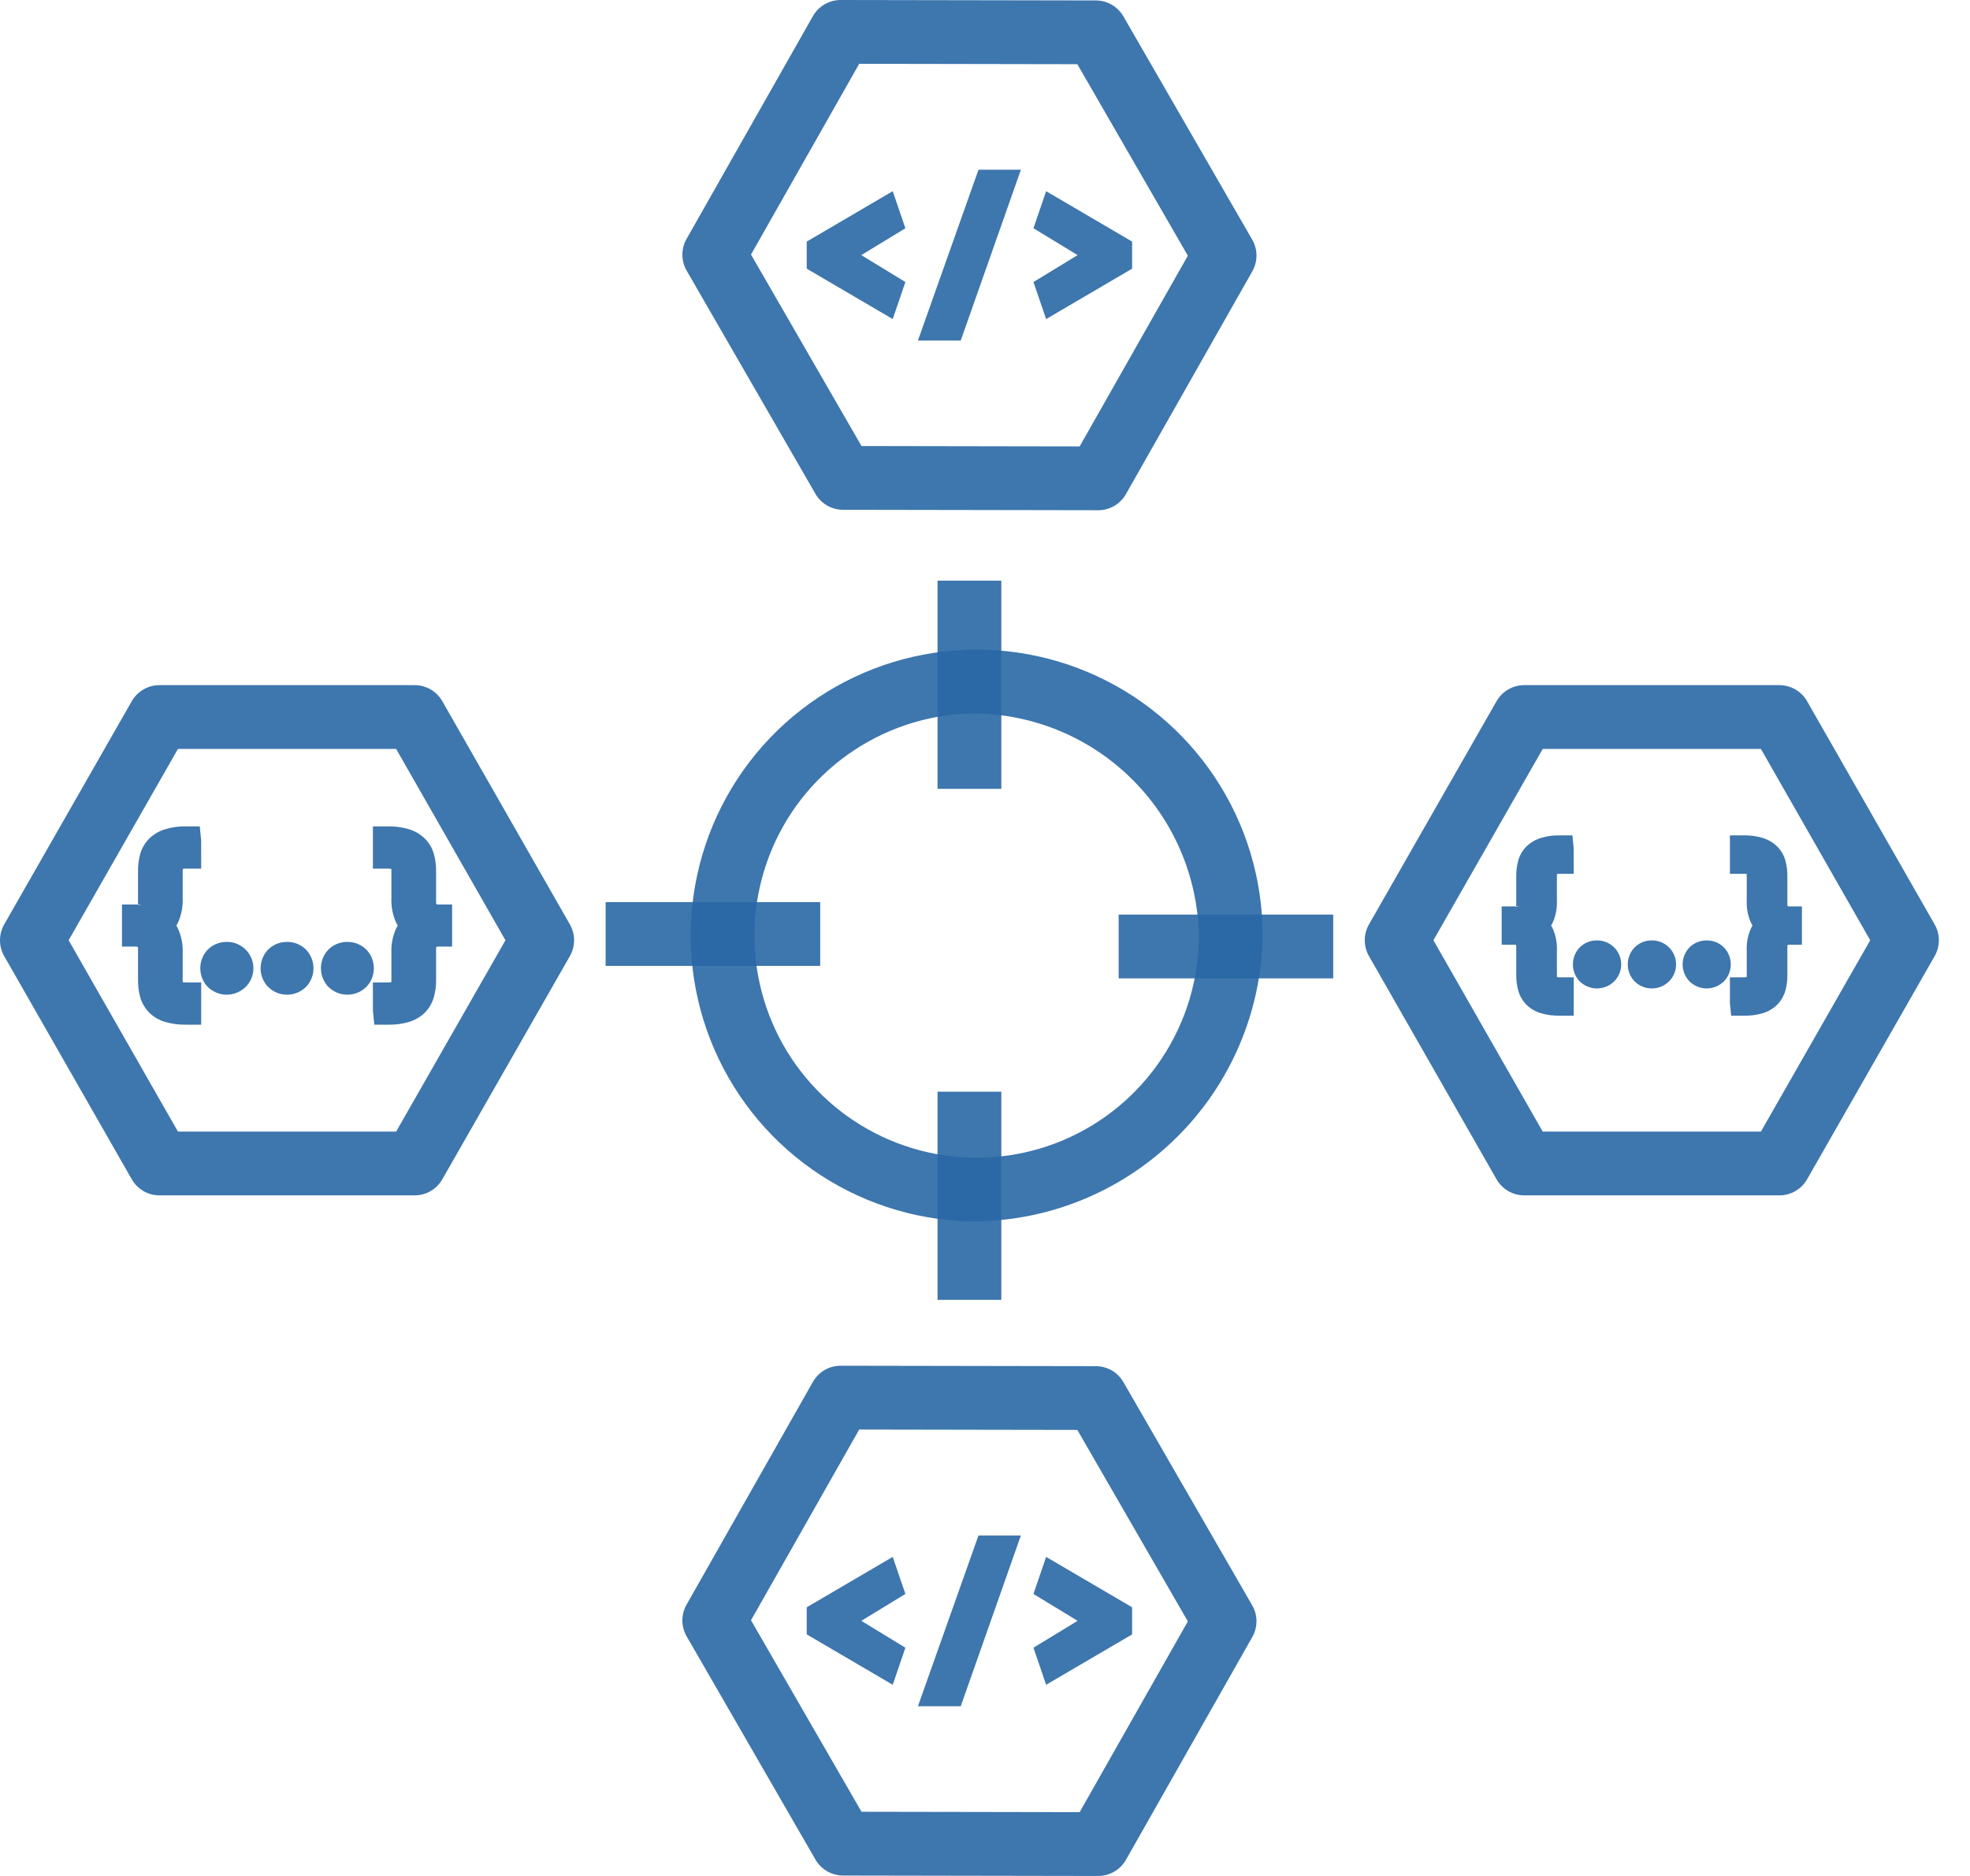
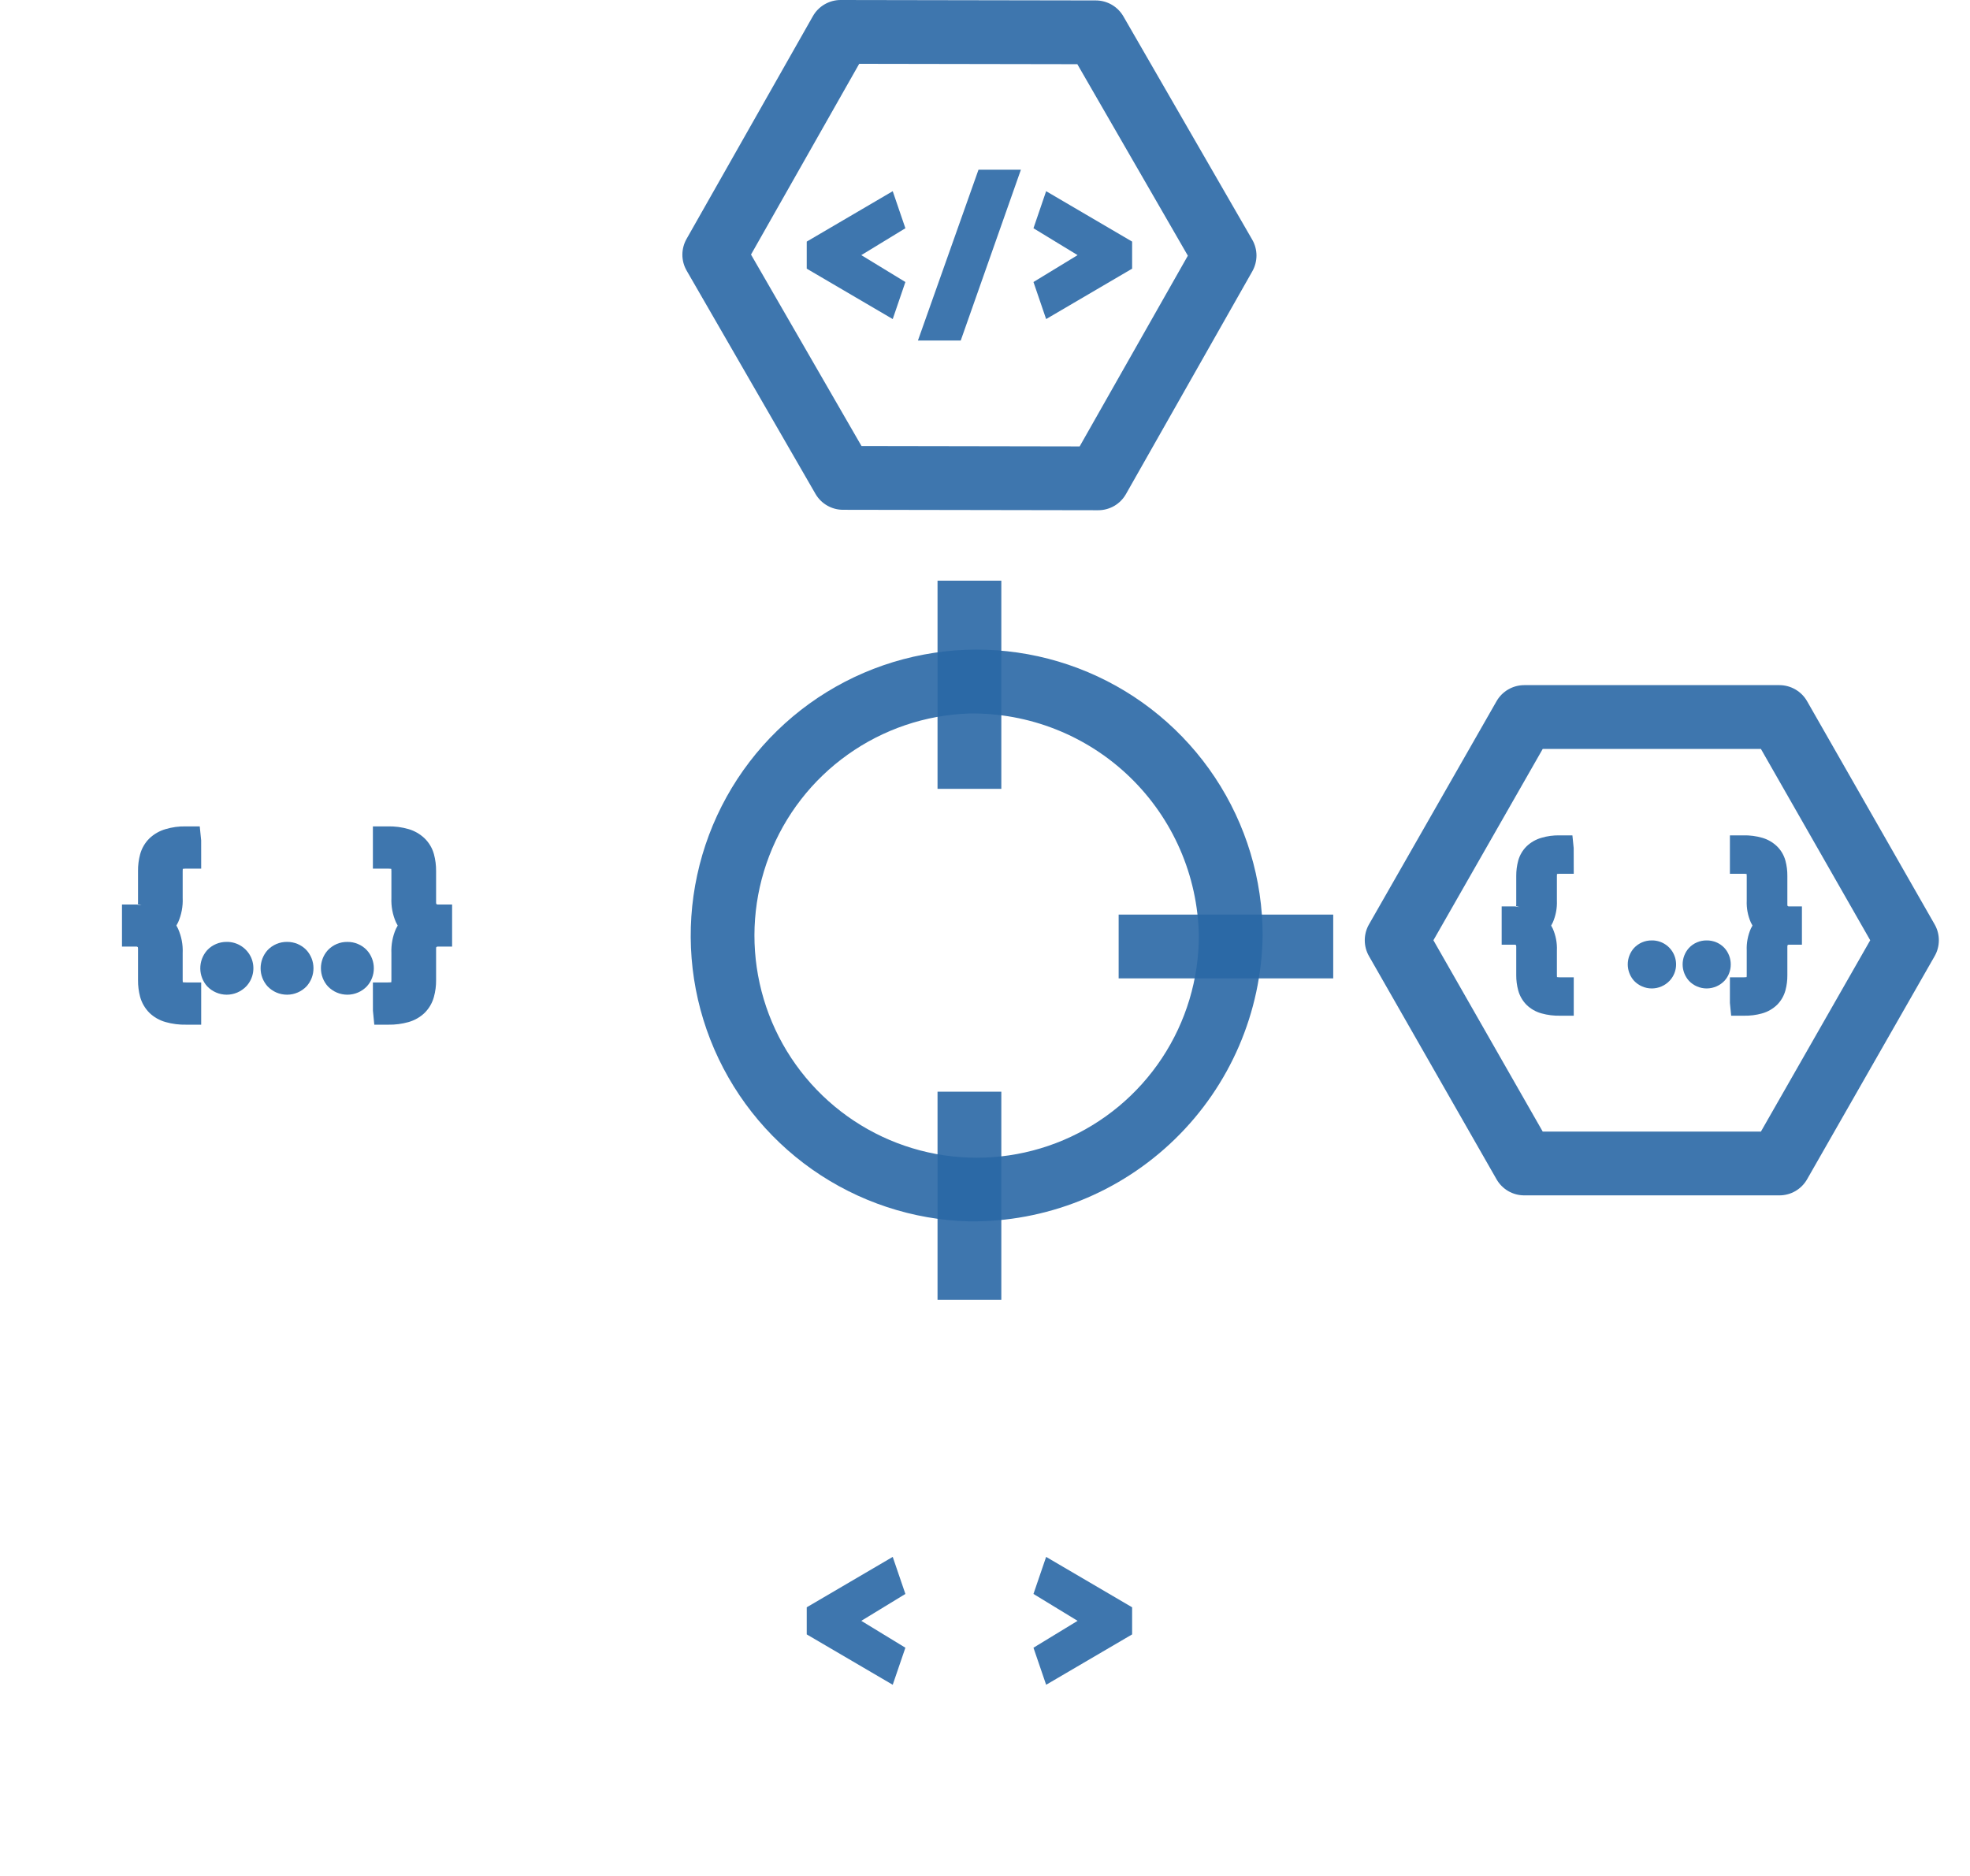
<svg xmlns="http://www.w3.org/2000/svg" width="63" height="60" viewBox="0 0 63 60" fill="none">
  <path d="M30.988 39.064C29.191 39.016 27.447 38.439 25.976 37.405C24.504 36.371 23.371 34.926 22.716 33.251C22.061 31.576 21.915 29.745 22.296 27.988C22.676 26.23 23.566 24.624 24.855 23.369C26.143 22.115 27.773 21.268 29.54 20.936C31.307 20.602 33.133 20.798 34.79 21.497C36.447 22.196 37.861 23.369 38.855 24.867C39.849 26.366 40.379 28.124 40.379 29.922C40.343 32.379 39.334 34.721 37.573 36.434C35.813 38.148 33.445 39.094 30.988 39.064V39.064ZM30.988 22.82C29.594 22.869 28.245 23.326 27.109 24.136C25.973 24.945 25.1 26.071 24.6 27.373C24.099 28.676 23.993 30.096 24.295 31.458C24.596 32.82 25.292 34.063 26.296 35.033C27.299 36.002 28.565 36.655 29.937 36.909C31.308 37.164 32.724 37.009 34.009 36.464C35.293 35.919 36.388 35.008 37.158 33.845C37.928 32.681 38.339 31.317 38.339 29.922C38.303 28.007 37.509 26.183 36.131 24.852C34.753 23.521 32.904 22.79 30.988 22.82Z" fill="#2967A6" fill-opacity="0.9" />
  <path d="M32.022 18.572H29.982V25.23H32.022V18.572Z" fill="#2967A6" fill-opacity="0.9" />
-   <path d="M26.23 28.854H19.368V30.893H26.23V28.854Z" fill="#2967A6" fill-opacity="0.9" />
  <path d="M32.022 34.916H29.982V41.574H32.022V34.916Z" fill="#2967A6" fill-opacity="0.9" />
  <path d="M42.636 29.252H35.774V31.292H42.636V29.252Z" fill="#2967A6" fill-opacity="0.9" />
  <path d="M35.121 16.319H35.119L26.96 16.305C26.781 16.305 26.605 16.258 26.451 16.168C26.296 16.079 26.167 15.95 26.078 15.795L21.959 8.656C21.87 8.502 21.823 8.327 21.822 8.15C21.822 7.972 21.868 7.797 21.955 7.643L25.996 0.517C26.085 0.36 26.214 0.229 26.37 0.139C26.526 0.048 26.703 -5.99754e-05 26.883 5.64449e-08H26.885L35.044 0.014C35.223 0.014 35.399 0.062 35.554 0.151C35.708 0.241 35.837 0.369 35.926 0.524L40.045 7.664C40.134 7.817 40.181 7.992 40.182 8.17C40.182 8.347 40.136 8.522 40.049 8.677L36.008 15.802C35.919 15.959 35.79 16.09 35.634 16.181C35.478 16.271 35.301 16.319 35.121 16.319V16.319ZM27.551 14.266L34.527 14.278L37.987 8.178L34.453 2.053L27.477 2.041L24.017 8.142L27.551 14.266Z" fill="#2967A6" fill-opacity="0.9" />
-   <path d="M28.954 9.02L27.544 8.16L28.954 7.3L28.549 6.115L25.799 7.727V8.593L28.549 10.205L28.954 9.02Z" fill="#2967A6" fill-opacity="0.9" />
+   <path d="M28.954 9.02L27.544 8.16L28.954 7.3L28.549 6.115L25.799 7.727V8.593L28.549 10.205Z" fill="#2967A6" fill-opacity="0.9" />
  <path d="M31.292 5.428L29.355 10.891H30.724L32.648 5.428H31.292Z" fill="#2967A6" fill-opacity="0.9" />
  <path d="M33.455 6.115L33.05 7.3L34.461 8.16L33.05 9.02L33.455 10.205L36.205 8.593V7.727L33.455 6.115Z" fill="#2967A6" fill-opacity="0.9" />
  <path d="M56.904 38.232H48.745C48.565 38.232 48.388 38.185 48.233 38.095C48.077 38.004 47.948 37.874 47.859 37.718L43.779 30.579C43.691 30.425 43.645 30.25 43.645 30.073C43.645 29.895 43.691 29.721 43.779 29.567L47.859 22.427C47.948 22.271 48.077 22.141 48.233 22.051C48.388 21.961 48.565 21.913 48.745 21.913H56.904C57.084 21.913 57.261 21.961 57.416 22.051C57.572 22.141 57.701 22.271 57.79 22.427L61.87 29.567C61.958 29.721 62.004 29.895 62.004 30.073C62.004 30.25 61.958 30.425 61.87 30.579L57.79 37.718C57.701 37.874 57.572 38.004 57.416 38.095C57.261 38.185 57.084 38.232 56.904 38.232V38.232ZM49.336 36.193H56.313L59.809 30.073L56.313 23.953H49.336L45.84 30.073L49.336 36.193Z" fill="#2967A6" fill-opacity="0.9" />
  <path d="M49.792 31.251C49.79 31.234 49.789 31.212 49.789 31.185V30.403C49.8 30.162 49.754 29.922 49.657 29.7C49.642 29.667 49.624 29.634 49.605 29.603C49.623 29.573 49.64 29.541 49.657 29.506C49.754 29.284 49.799 29.043 49.789 28.801V28.02C49.789 27.994 49.79 27.971 49.792 27.953C49.827 27.948 49.863 27.946 49.898 27.947H50.328L50.326 27.125L50.285 26.718H49.877C49.679 26.714 49.481 26.74 49.292 26.797C49.115 26.848 48.954 26.94 48.821 27.067C48.692 27.194 48.599 27.354 48.551 27.529C48.509 27.687 48.488 27.851 48.489 28.015V28.928C48.49 28.945 48.487 28.961 48.482 28.977L48.593 29.013L48.452 28.99H48.023V30.214H48.452L48.482 30.228C48.487 30.244 48.49 30.26 48.489 30.277V31.19C48.488 31.354 48.509 31.518 48.552 31.676C48.599 31.851 48.691 32.01 48.818 32.138C48.951 32.268 49.115 32.361 49.294 32.411C49.491 32.466 49.694 32.491 49.898 32.486H50.328V31.258H49.898C49.863 31.258 49.827 31.256 49.792 31.251V31.251Z" fill="#2967A6" fill-opacity="0.9" />
-   <path d="M51.07 30.078H51.07C50.963 30.077 50.857 30.097 50.759 30.139C50.661 30.181 50.573 30.243 50.5 30.321C50.371 30.466 50.3 30.653 50.301 30.846C50.301 31.04 50.373 31.227 50.502 31.371C50.576 31.448 50.664 31.509 50.761 31.55C50.859 31.592 50.964 31.614 51.07 31.614C51.176 31.614 51.281 31.592 51.378 31.55C51.475 31.509 51.563 31.448 51.637 31.371C51.74 31.261 51.809 31.124 51.834 30.976C51.86 30.827 51.842 30.675 51.781 30.537C51.721 30.399 51.621 30.282 51.495 30.201C51.368 30.119 51.221 30.076 51.07 30.078L51.07 30.078Z" fill="#2967A6" fill-opacity="0.9" />
  <path d="M52.825 30.078H52.825C52.718 30.077 52.612 30.097 52.514 30.139C52.416 30.181 52.328 30.243 52.255 30.321C52.126 30.465 52.055 30.653 52.055 30.846C52.056 31.04 52.128 31.227 52.258 31.371C52.331 31.448 52.419 31.509 52.517 31.551C52.615 31.593 52.72 31.614 52.826 31.614C52.933 31.613 53.038 31.592 53.135 31.549C53.233 31.507 53.321 31.445 53.394 31.368C53.496 31.259 53.565 31.121 53.59 30.973C53.615 30.825 53.596 30.673 53.535 30.535C53.475 30.398 53.375 30.281 53.249 30.2C53.123 30.119 52.975 30.076 52.825 30.078L52.825 30.078Z" fill="#2967A6" fill-opacity="0.9" />
  <path d="M55.146 30.318C55.074 30.241 54.986 30.18 54.888 30.139C54.791 30.098 54.686 30.077 54.58 30.078H54.58C54.473 30.077 54.367 30.097 54.269 30.139C54.171 30.181 54.083 30.243 54.01 30.321C53.881 30.465 53.81 30.652 53.81 30.846C53.811 31.04 53.883 31.227 54.013 31.371C54.086 31.448 54.174 31.509 54.272 31.551C54.37 31.593 54.475 31.614 54.581 31.614C54.688 31.613 54.793 31.591 54.89 31.549C54.988 31.507 55.076 31.445 55.149 31.368C55.279 31.225 55.35 31.038 55.349 30.845C55.349 30.65 55.277 30.462 55.146 30.318V30.318Z" fill="#2967A6" fill-opacity="0.9" />
  <path d="M57.196 28.99L57.166 28.976C57.161 28.96 57.159 28.944 57.159 28.928V28.014C57.161 27.851 57.14 27.687 57.098 27.529C57.05 27.353 56.957 27.194 56.827 27.067C56.695 26.941 56.535 26.848 56.36 26.797C56.162 26.739 55.957 26.713 55.751 26.718H55.322V27.947H55.751C55.786 27.946 55.821 27.948 55.856 27.953C55.859 27.975 55.86 27.997 55.86 28.02V28.801C55.849 29.043 55.895 29.284 55.992 29.506C56.008 29.539 56.025 29.571 56.044 29.602C56.026 29.632 56.009 29.664 55.992 29.698C55.895 29.92 55.849 30.161 55.86 30.403V31.185C55.86 31.212 55.858 31.233 55.857 31.251C55.822 31.256 55.786 31.258 55.751 31.258H55.322L55.322 32.078L55.362 32.486H55.771C55.968 32.49 56.164 32.465 56.353 32.412C56.533 32.361 56.697 32.267 56.831 32.137C56.959 32.009 57.05 31.85 57.098 31.675C57.14 31.517 57.161 31.354 57.159 31.19V30.276C57.159 30.26 57.161 30.244 57.166 30.229L57.197 30.214H57.625V28.99L57.196 28.99Z" fill="#2967A6" fill-opacity="0.9" />
  <path d="M5.845 31.415C5.844 31.396 5.842 31.373 5.842 31.343V30.483C5.854 30.218 5.804 29.953 5.697 29.71C5.68 29.673 5.661 29.637 5.64 29.603C5.66 29.57 5.679 29.535 5.697 29.497C5.804 29.253 5.854 28.987 5.842 28.721V27.863C5.842 27.834 5.844 27.809 5.845 27.789C5.884 27.784 5.923 27.781 5.962 27.782H6.434L6.433 26.878L6.388 26.431H5.939C5.721 26.426 5.504 26.456 5.296 26.518C5.102 26.574 4.924 26.675 4.778 26.815C4.636 26.955 4.533 27.131 4.481 27.324C4.435 27.497 4.412 27.677 4.414 27.857V28.861C4.414 28.879 4.411 28.898 4.406 28.915L4.527 28.954L4.373 28.929H3.901V30.275H4.373L4.406 30.29C4.411 30.307 4.414 30.325 4.414 30.344V31.348C4.412 31.528 4.435 31.708 4.481 31.883C4.534 32.074 4.635 32.249 4.775 32.391C4.921 32.533 5.102 32.636 5.299 32.69C5.514 32.751 5.738 32.778 5.962 32.773H6.434V31.422H5.962C5.923 31.423 5.884 31.42 5.845 31.415V31.415Z" fill="#2967A6" fill-opacity="0.9" />
  <path d="M7.25 30.125H7.25C7.133 30.124 7.017 30.147 6.91 30.192C6.802 30.238 6.706 30.305 6.626 30.39L6.613 30.405C6.476 30.565 6.403 30.769 6.405 30.979C6.408 31.189 6.486 31.39 6.626 31.547C6.707 31.631 6.804 31.698 6.911 31.744C7.018 31.79 7.133 31.814 7.25 31.814C7.367 31.814 7.482 31.79 7.589 31.744C7.696 31.698 7.793 31.631 7.874 31.547C7.987 31.427 8.063 31.275 8.091 31.112C8.119 30.949 8.099 30.781 8.033 30.63C7.966 30.478 7.856 30.35 7.717 30.26C7.578 30.17 7.416 30.123 7.25 30.125Z" fill="#2967A6" fill-opacity="0.9" />
  <path d="M9.18 30.125H9.18C9.062 30.124 8.946 30.147 8.838 30.193C8.731 30.239 8.634 30.307 8.554 30.392C8.412 30.551 8.334 30.757 8.334 30.97C8.334 31.183 8.414 31.389 8.556 31.547C8.637 31.631 8.734 31.699 8.841 31.745C8.949 31.791 9.065 31.814 9.182 31.814C9.298 31.814 9.414 31.79 9.521 31.743C9.629 31.697 9.725 31.629 9.806 31.544C9.948 31.385 10.026 31.179 10.025 30.966C10.025 30.753 9.945 30.548 9.803 30.39C9.723 30.305 9.626 30.238 9.519 30.192C9.412 30.147 9.296 30.124 9.18 30.125V30.125Z" fill="#2967A6" fill-opacity="0.9" />
  <path d="M11.732 30.39C11.652 30.305 11.556 30.238 11.448 30.193C11.341 30.147 11.226 30.124 11.11 30.126H11.109C10.992 30.124 10.877 30.147 10.769 30.192C10.662 30.238 10.565 30.305 10.485 30.39L10.472 30.405C10.336 30.561 10.262 30.762 10.263 30.968C10.263 31.182 10.342 31.388 10.485 31.547C10.566 31.631 10.663 31.699 10.771 31.745C10.878 31.791 10.994 31.814 11.111 31.814C11.228 31.814 11.343 31.79 11.451 31.743C11.558 31.697 11.655 31.629 11.735 31.544C11.878 31.386 11.956 31.181 11.955 30.968C11.955 30.754 11.876 30.548 11.732 30.39V30.39Z" fill="#2967A6" fill-opacity="0.9" />
  <path d="M13.953 28.913C13.948 28.896 13.945 28.878 13.946 28.86V27.857C13.947 27.676 13.925 27.497 13.878 27.323C13.826 27.13 13.723 26.955 13.58 26.815C13.435 26.676 13.259 26.575 13.067 26.518C12.85 26.455 12.623 26.425 12.397 26.431H11.925V27.782H12.397C12.436 27.782 12.475 27.784 12.513 27.789C12.516 27.813 12.517 27.838 12.517 27.863V28.721C12.506 28.987 12.555 29.252 12.662 29.496C12.68 29.533 12.699 29.568 12.719 29.603C12.699 29.636 12.681 29.67 12.662 29.707C12.555 29.951 12.506 30.217 12.517 30.483V31.343C12.517 31.372 12.515 31.395 12.514 31.415C12.475 31.421 12.436 31.423 12.397 31.422H11.925L11.926 32.325L11.97 32.773H12.419C12.636 32.777 12.851 32.749 13.059 32.691C13.257 32.636 13.438 32.532 13.585 32.39C13.725 32.248 13.826 32.073 13.877 31.882C13.925 31.708 13.948 31.528 13.946 31.348V30.344C13.945 30.326 13.948 30.308 13.953 30.291L13.987 30.275H14.458V28.929H13.987L13.953 28.913Z" fill="#2967A6" fill-opacity="0.9" />
-   <path d="M13.259 38.232H5.1C4.92 38.232 4.743 38.185 4.588 38.095C4.432 38.004 4.303 37.874 4.214 37.718L0.134 30.579C0.046 30.425 0 30.25 0 30.073C0 29.895 0.046 29.721 0.134 29.567L4.214 22.427C4.303 22.271 4.432 22.141 4.588 22.051C4.743 21.961 4.92 21.913 5.1 21.913H13.259C13.439 21.913 13.616 21.961 13.771 22.051C13.927 22.141 14.056 22.271 14.145 22.427L18.225 29.567C18.313 29.721 18.359 29.895 18.359 30.073C18.359 30.25 18.313 30.425 18.225 30.579L14.145 37.718C14.056 37.874 13.927 38.004 13.771 38.095C13.616 38.185 13.439 38.232 13.259 38.232ZM5.691 36.193H12.668L16.164 30.073L12.668 23.953H5.691L2.195 30.073L5.691 36.193Z" fill="#2967A6" fill-opacity="0.9" />
-   <path d="M35.121 60H35.119L26.96 59.986C26.781 59.986 26.605 59.938 26.451 59.849C26.296 59.759 26.167 59.631 26.078 59.476L21.959 52.337C21.87 52.183 21.823 52.008 21.822 51.83C21.822 51.653 21.868 51.478 21.955 51.324L25.996 44.198C26.085 44.041 26.214 43.91 26.37 43.819C26.526 43.729 26.703 43.681 26.883 43.681H26.885L35.044 43.695C35.223 43.695 35.399 43.742 35.554 43.832C35.708 43.921 35.837 44.05 35.926 44.205L40.045 51.344C40.134 51.498 40.181 51.673 40.182 51.85C40.182 52.028 40.136 52.203 40.049 52.357L36.008 59.483C35.919 59.64 35.79 59.771 35.634 59.861C35.478 59.952 35.301 60 35.121 60V60ZM27.551 57.947L34.527 57.959L37.987 51.858L34.453 45.734L27.477 45.722L24.017 51.822L27.551 57.947Z" fill="#2967A6" fill-opacity="0.9" />
  <path d="M28.549 49.795L25.799 51.407V52.274L28.549 53.885L28.954 52.7L27.544 51.84L28.954 50.98L28.549 49.795Z" fill="#2967A6" fill-opacity="0.9" />
-   <path d="M29.355 54.572H30.724L32.648 49.109H31.292L29.355 54.572Z" fill="#2967A6" fill-opacity="0.9" />
  <path d="M33.455 49.795L33.05 50.98L34.461 51.84L33.05 52.7L33.455 53.885L36.205 52.274V51.407L33.455 49.795Z" fill="#2967A6" fill-opacity="0.9" />
</svg>